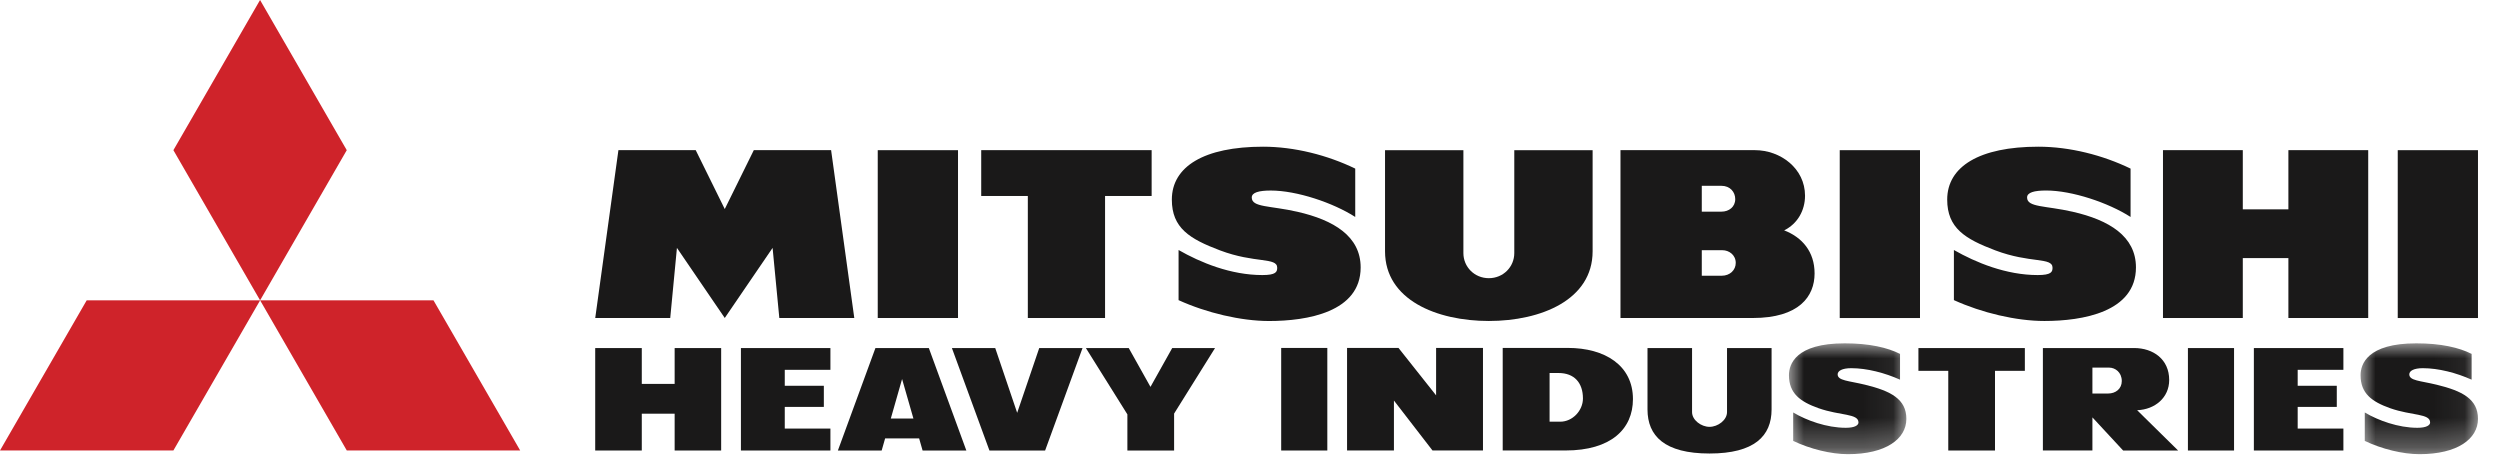
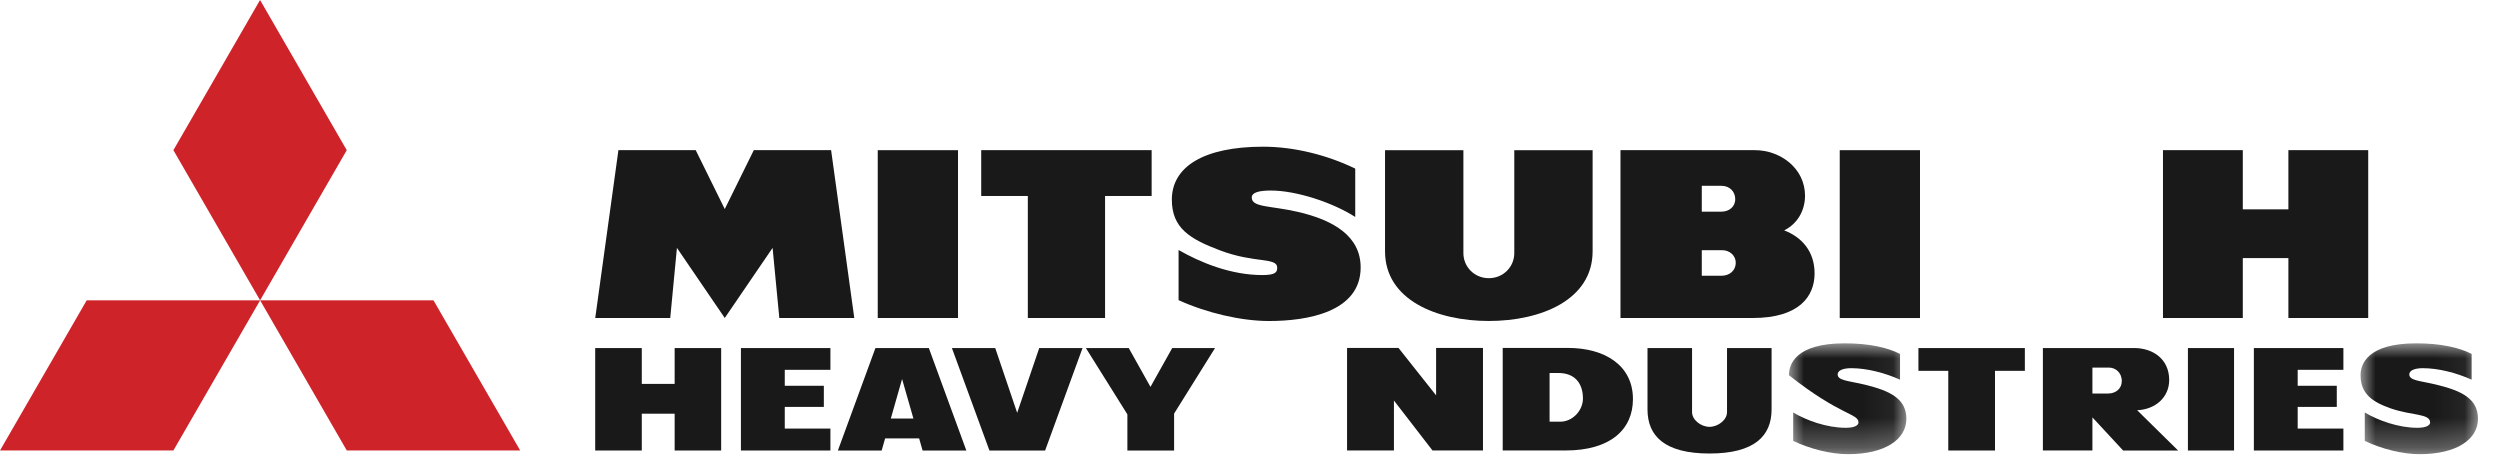
<svg xmlns="http://www.w3.org/2000/svg" xmlns:xlink="http://www.w3.org/1999/xlink" width="84px" height="16px" viewBox="0 0 84 16" version="1.1">
  <title>Group 43</title>
  <defs>
    <polygon id="path-1" points="-7.10542736e-15 0 3.945 0 3.945 3.724 -7.10542736e-15 3.724" />
    <polygon id="path-3" points="0 0 3.945 0 3.945 3.724 0 3.724" />
  </defs>
  <g id="Page-1" stroke="none" stroke-width="1" fill="none" fill-rule="evenodd">
    <g id="Group-43">
-       <polygon id="Fill-1" fill="#1A1919" points="43.048 15.137 44.598 15.137 44.598 11.691 43.048 11.691" />
      <polygon id="Fill-2" fill="#1A1919" points="73.514 15.137 75.064 15.137 75.064 11.695 73.514 11.695" />
      <g id="Group-11" transform="translate(55.356, 11.536)">
        <g id="Group-5" transform="translate(4.753, 0)">
          <mask id="mask-2" fill="white">
            <use xlink:href="#path-1" />
          </mask>
          <g id="Clip-4" />
-           <path d="M3.732,1.221 L3.732,0.355 C3.312,0.142 2.699,0 1.872,0 C0.219,0 -7.10542736e-15,0.707 -7.10542736e-15,1.071 C-7.10542736e-15,1.679 0.372,1.959 0.996,2.18 C1.725,2.437 2.336,2.352 2.336,2.66 C2.336,2.749 2.219,2.838 1.909,2.838 C1.268,2.838 0.587,2.59 0.142,2.323 L0.142,3.278 C0.71,3.55 1.411,3.724 1.981,3.724 C3.253,3.724 3.945,3.213 3.945,2.538 C3.945,1.872 3.42,1.6 2.555,1.39 C2.001,1.256 1.636,1.256 1.636,1.042 C1.636,0.924 1.791,0.835 2.093,0.835 C2.619,0.835 3.221,0.992 3.732,1.221" id="Fill-3" fill="#1A1919" mask="url(#mask-2)" />
+           <path d="M3.732,1.221 L3.732,0.355 C3.312,0.142 2.699,0 1.872,0 C0.219,0 -7.10542736e-15,0.707 -7.10542736e-15,1.071 C1.725,2.437 2.336,2.352 2.336,2.66 C2.336,2.749 2.219,2.838 1.909,2.838 C1.268,2.838 0.587,2.59 0.142,2.323 L0.142,3.278 C0.71,3.55 1.411,3.724 1.981,3.724 C3.253,3.724 3.945,3.213 3.945,2.538 C3.945,1.872 3.42,1.6 2.555,1.39 C2.001,1.256 1.636,1.256 1.636,1.042 C1.636,0.924 1.791,0.835 2.093,0.835 C2.619,0.835 3.221,0.992 3.732,1.221" id="Fill-3" fill="#1A1919" mask="url(#mask-2)" />
        </g>
        <g id="Group-8" transform="translate(23.959, 0)">
          <mask id="mask-4" fill="white">
            <use xlink:href="#path-3" />
          </mask>
          <g id="Clip-7" />
          <path d="M3.732,1.221 L3.732,0.355 C3.313,0.142 2.699,0 1.872,0 C0.219,0 0,0.707 0,1.071 C0,1.679 0.372,1.959 0.995,2.18 C1.725,2.437 2.337,2.352 2.337,2.66 C2.337,2.749 2.219,2.838 1.909,2.838 C1.268,2.838 0.587,2.59 0.141,2.323 L0.141,3.278 C0.71,3.55 1.41,3.724 1.981,3.724 C3.253,3.724 3.945,3.213 3.945,2.538 C3.945,1.872 3.42,1.6 2.555,1.39 C2.001,1.256 1.637,1.256 1.637,1.042 C1.637,0.924 1.792,0.835 2.092,0.835 C2.619,0.835 3.221,0.992 3.732,1.221" id="Fill-6" fill="#1A1919" mask="url(#mask-4)" />
        </g>
        <path d="M2.084,3.702 C3.596,3.702 4.169,3.11 4.169,2.222 L4.169,0.159 L2.672,0.159 L2.672,2.31 C2.672,2.58 2.364,2.806 2.084,2.806 C1.805,2.806 1.497,2.58 1.497,2.31 L1.497,0.159 L0,0.159 L0,2.222 C0,3.11 0.572,3.702 2.084,3.702" id="Fill-9" fill="#1A1919" />
      </g>
      <polygon id="Fill-12" fill="#1A1919" points="75.73 11.695 75.73 15.137 78.738 15.137 78.738 14.4 77.202 14.4 77.202 13.672 78.516 13.672 78.516 12.962 77.202 12.962 77.202 12.426 78.738 12.426 78.738 11.695" />
      <polygon id="Fill-13" fill="#1A1919" points="64.459 11.695 64.459 12.46 65.462 12.46 65.462 15.137 67.032 15.137 67.032 12.46 68.035 12.46 68.035 11.695" />
      <polygon id="Fill-14" fill="#1A1919" points="48.253 11.69 48.253 13.284 46.989 11.69 45.261 11.69 45.261 15.136 46.836 15.136 46.836 13.458 48.132 15.136 49.828 15.136 49.828 11.69" />
      <polygon id="Fill-15" fill="#1A1919" points="39.386 11.695 38.656 12.999 37.926 11.695 36.486 11.695 37.88 13.923 37.88 15.137 39.45 15.137 39.45 13.896 40.825 11.695" />
      <polygon id="Fill-16" fill="#1A1919" points="34.918 11.695 34.177 13.871 33.44 11.695 31.984 11.695 33.245 15.137 35.116 15.137 36.373 11.695" />
      <path d="M29.414,11.695 L28.153,15.137 L29.624,15.137 L29.74,14.731 L30.883,14.731 L30.999,15.137 L32.469,15.137 L31.209,11.695 L29.414,11.695 Z M30.31,12.735 L30.691,14.063 L29.931,14.063 L30.31,12.735 Z" id="Fill-17" fill="#1A1919" />
      <polygon id="Fill-18" fill="#1A1919" points="24.895 11.695 24.895 15.137 27.902 15.137 27.902 14.4 26.368 14.4 26.368 13.672 27.681 13.672 27.681 12.962 26.368 12.962 26.368 12.426 27.902 12.426 27.902 11.695" />
      <g id="Group-23" transform="translate(50.491, 11.69)" fill="#1A1919">
        <path d="M2.11,3.446 C3.636,3.446 4.376,2.727 4.376,1.72 C4.376,0.591 3.44,0 2.187,0 L0,0 L0,3.446 L2.11,3.446 Z M1.933,2.479 L1.575,2.479 L1.575,0.843 L1.877,0.843 C2.405,0.843 2.696,1.171 2.696,1.699 C2.696,2.104 2.349,2.479 1.933,2.479 L1.933,2.479 Z" id="Fill-19" />
        <path d="M18.15,0.004 L18.15,3.446 L19.814,3.446 L19.814,2.334 L20.846,3.447 L22.693,3.447 L21.317,2.093 C21.915,2.07 22.394,1.672 22.394,1.078 C22.394,0.382 21.857,0.004 21.214,0.004 L18.15,0.004 Z M20.345,1.532 L19.814,1.532 L19.814,0.662 L20.377,0.662 C20.578,0.662 20.801,0.817 20.801,1.114 C20.801,1.375 20.593,1.532 20.345,1.532 L20.345,1.532 Z" id="Fill-21" />
      </g>
      <polygon id="Fill-24" fill="#1A1919" points="22.668 11.695 22.668 12.899 21.564 12.899 21.564 11.695 19.999 11.695 19.999 15.137 21.564 15.137 21.564 13.9 22.668 13.9 22.668 15.137 24.231 15.137 24.231 11.695" />
      <polygon id="Fill-25" fill="#1A1919" points="29.492 10.685 32.189 10.685 32.189 5.046 29.492 5.046" />
      <polygon id="Fill-26" fill="#1A1919" points="25.328 5.045 24.352 7.024 23.376 5.045 20.779 5.045 20 10.684 22.52 10.684 22.745 8.329 24.352 10.684 25.959 8.329 26.185 10.684 28.704 10.684 27.925 5.045" />
      <polygon id="Fill-27" fill="#1A1919" points="38.695 5.045 32.969 5.045 32.969 6.585 34.535 6.585 34.535 10.685 37.13 10.685 37.13 6.585 38.695 6.585" />
      <path d="M45.536,7.29 L45.536,5.665 C44.603,5.213 43.494,4.929 42.439,4.929 C40.455,4.929 39.374,5.598 39.374,6.707 C39.374,7.662 39.974,8.028 40.99,8.412 C42.166,8.857 42.914,8.636 42.914,8.996 C42.914,9.137 42.87,9.242 42.416,9.242 C41.355,9.242 40.336,8.822 39.6,8.4 L39.6,10.085 C40.539,10.512 41.697,10.786 42.641,10.786 C43.916,10.786 45.718,10.489 45.718,8.986 C45.718,7.939 44.815,7.394 43.591,7.115 C42.674,6.905 42.059,6.973 42.059,6.636 C42.059,6.468 42.298,6.402 42.7,6.402 C43.569,6.402 44.791,6.811 45.536,7.29" id="Fill-28" fill="#1A1919" />
      <polygon id="Fill-30" fill="#1A1919" points="61.815 10.686 64.512 10.686 64.512 5.046 61.815 5.046" />
-       <polygon id="Fill-31" fill="#1A1919" points="80.564 10.686 83.26 10.686 83.26 5.046 80.564 5.046" />
      <g id="Group-38" transform="translate(46.537, 4.929)" fill="#1A1919">
-         <path d="M25.05,2.361 L25.05,0.736 C24.117,0.284 23.008,0 21.952,0 C19.969,0 18.889,0.668 18.889,1.777 C18.889,2.733 19.488,3.099 20.504,3.483 C21.679,3.928 22.428,3.706 22.428,4.067 C22.428,4.208 22.385,4.313 21.929,4.313 C20.869,4.313 19.85,3.892 19.114,3.471 L19.114,5.155 C20.054,5.583 21.211,5.856 22.155,5.856 C23.43,5.856 25.231,5.559 25.231,4.056 C25.231,3.01 24.329,2.465 23.106,2.186 C22.188,1.976 21.573,2.043 21.573,1.706 C21.573,1.538 21.811,1.472 22.215,1.472 C23.083,1.472 24.305,1.882 25.05,2.361" id="Fill-32" />
        <path d="M3.488,5.856 C5.241,5.856 6.975,5.146 6.975,3.515 L6.975,0.117 L4.343,0.117 L4.343,3.576 C4.343,4.037 3.973,4.418 3.488,4.418 C3.003,4.418 2.633,4.037 2.633,3.576 L2.633,0.117 L-7.10542736e-15,0.117 L-7.10542736e-15,3.515 C-7.10542736e-15,5.146 1.735,5.856 3.488,5.856" id="Fill-34" />
        <path d="M12.354,5.756 C13.912,5.756 14.433,5.031 14.433,4.259 C14.433,3.524 14.013,3.044 13.411,2.811 C13.861,2.589 14.112,2.141 14.112,1.646 C14.112,0.735 13.294,0.116 12.423,0.116 L7.911,0.116 L7.911,5.756 L12.354,5.756 Z M11.3,1.314 C11.601,1.314 11.767,1.528 11.767,1.762 C11.767,2.024 11.554,2.182 11.309,2.182 L10.643,2.182 L10.643,1.314 L11.3,1.314 Z M11.309,4.336 L10.643,4.336 L10.643,3.478 L11.336,3.478 C11.559,3.478 11.784,3.637 11.784,3.905 C11.784,4.141 11.594,4.336 11.309,4.336 L11.309,4.336 Z" id="Fill-36" />
      </g>
      <polygon id="Fill-39" fill="#1A1919" points="76.89 5.045 76.89 7.034 75.358 7.034 75.358 5.045 72.676 5.045 72.676 10.685 75.358 10.685 75.358 8.672 76.89 8.672 76.89 10.685 79.572 10.685 79.572 5.045" />
      <polygon id="Fill-40" fill="#CF232A" points="8.739 10.091 11.651 5.046 8.738 0 5.826 5.046" />
      <polygon id="Fill-41" fill="#CF232A" points="8.74 10.091 11.652 15.136 17.478 15.136 14.565 10.091" />
      <polygon id="Fill-42" fill="#CF232A" points="2.913 10.091 -3.10862447e-15 15.136 5.826 15.136 8.74 10.091" />
    </g>
  </g>
</svg>